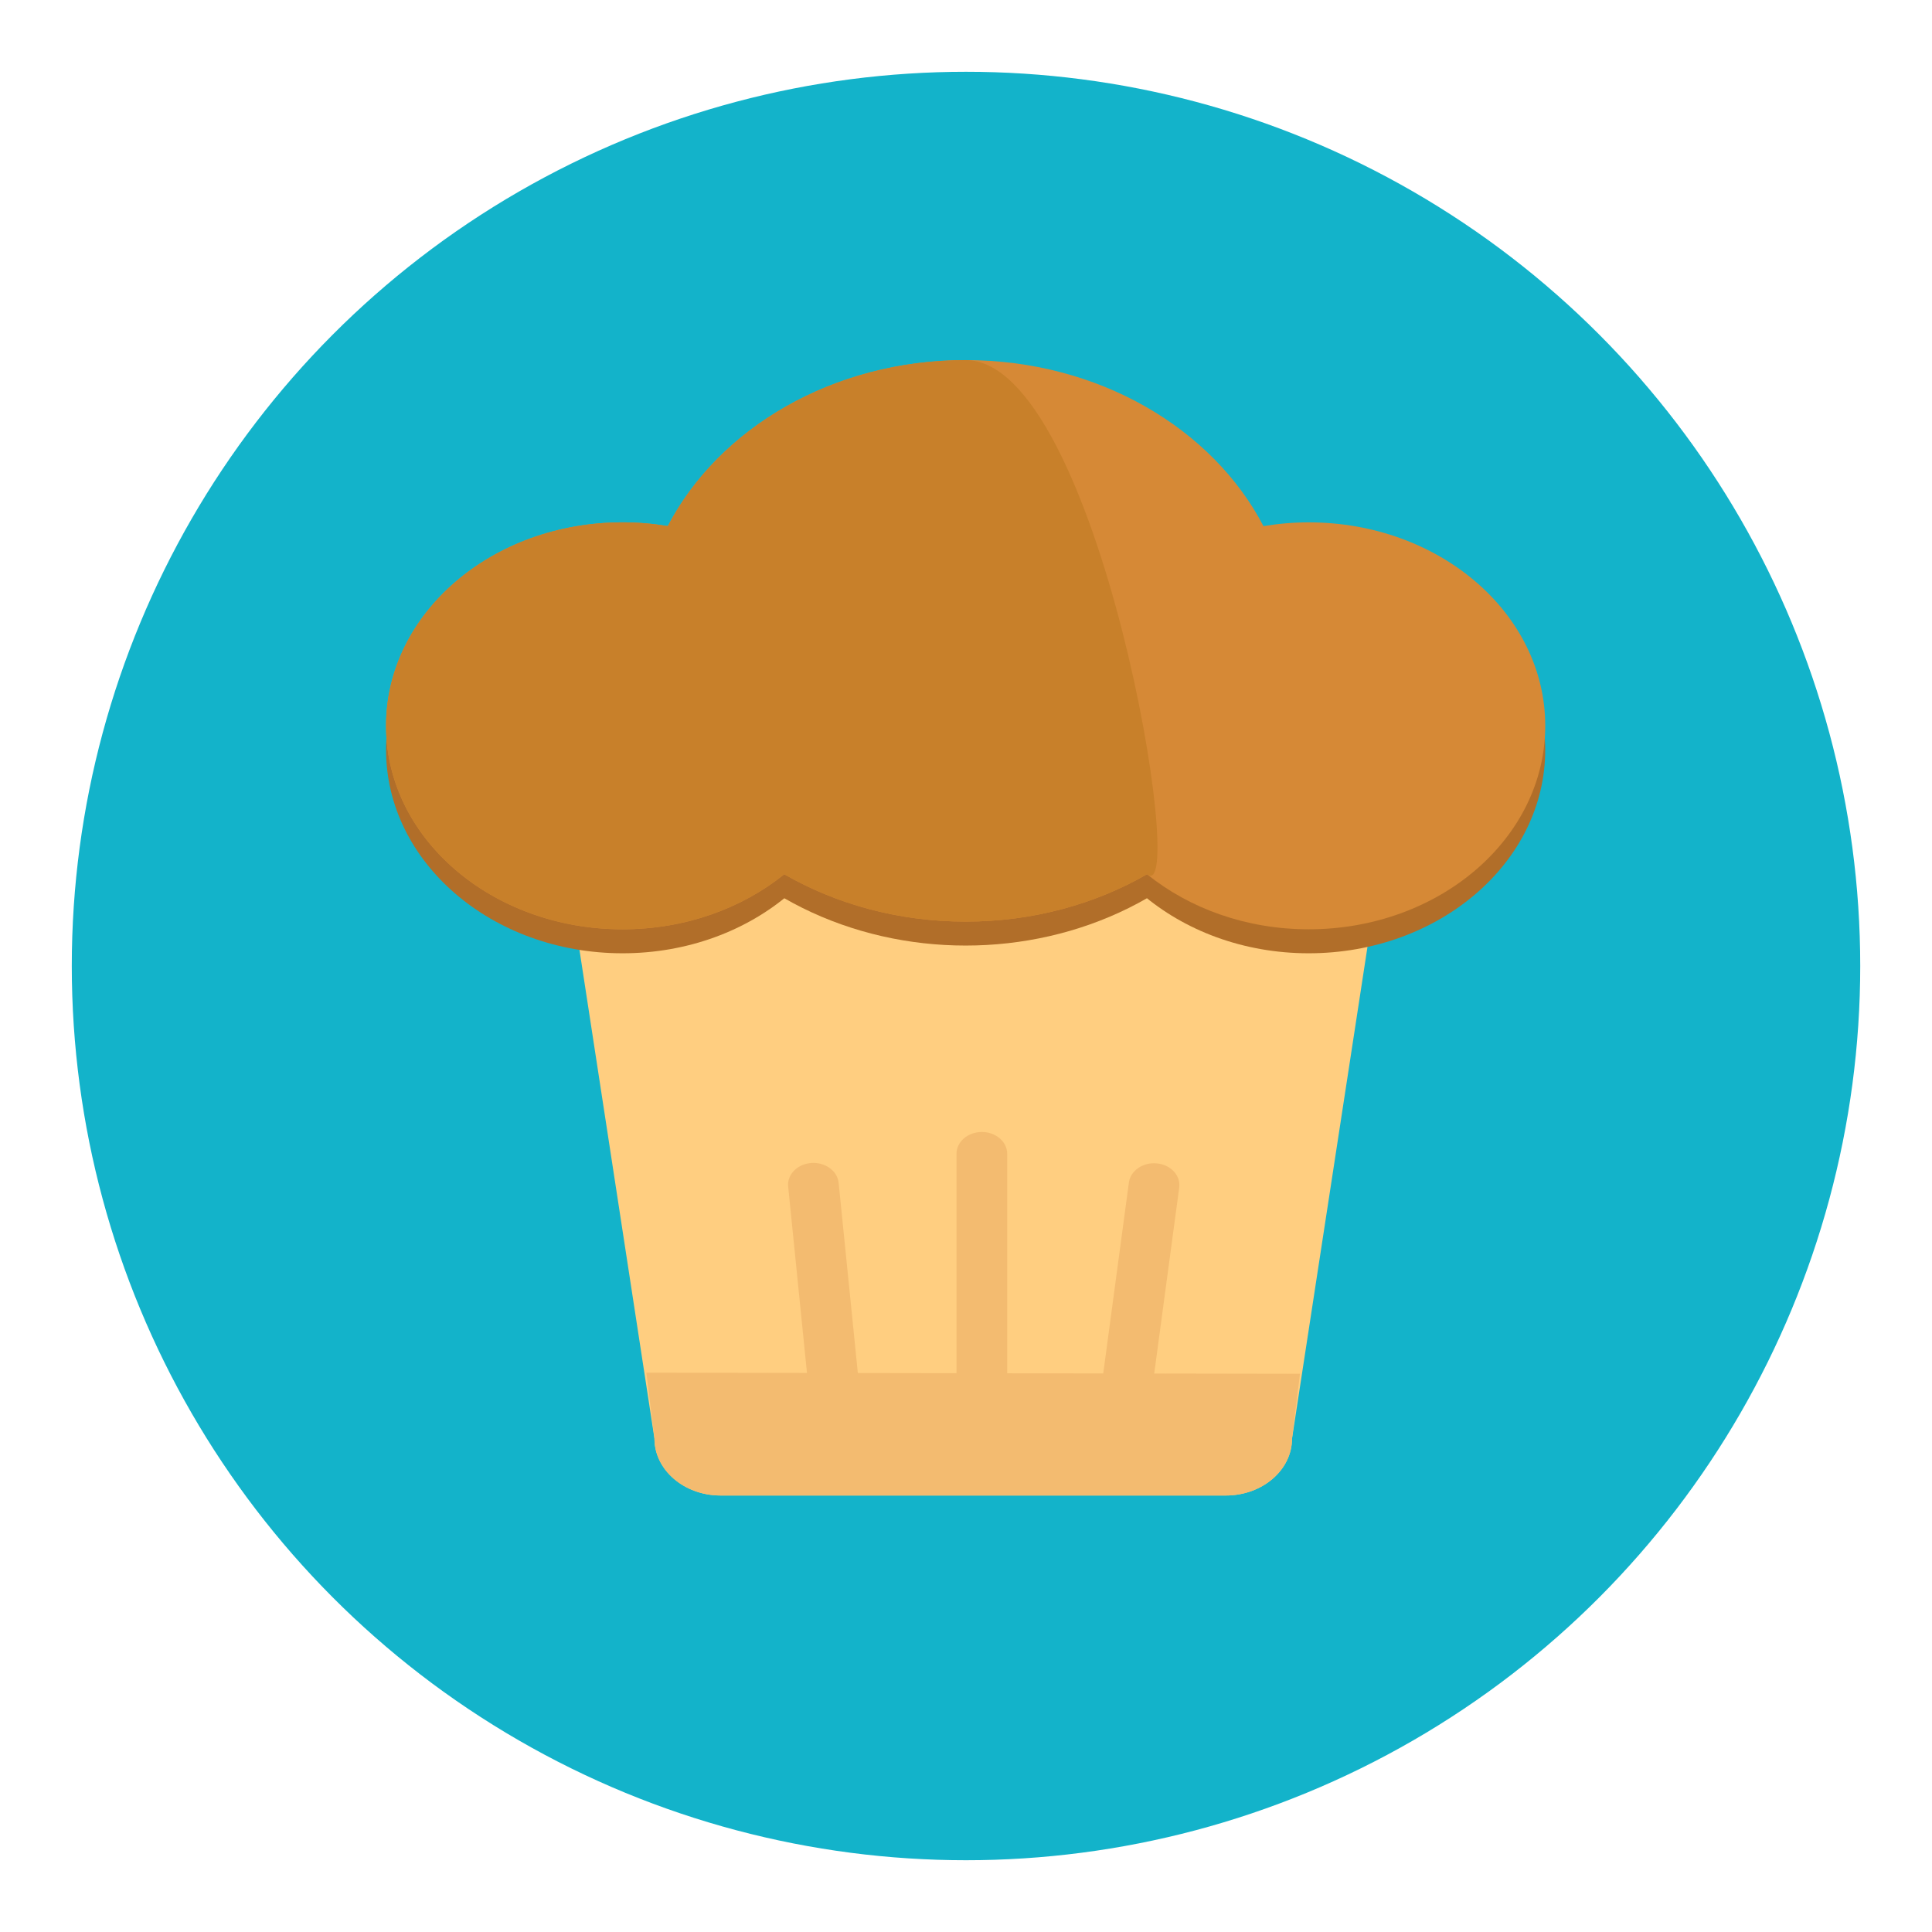
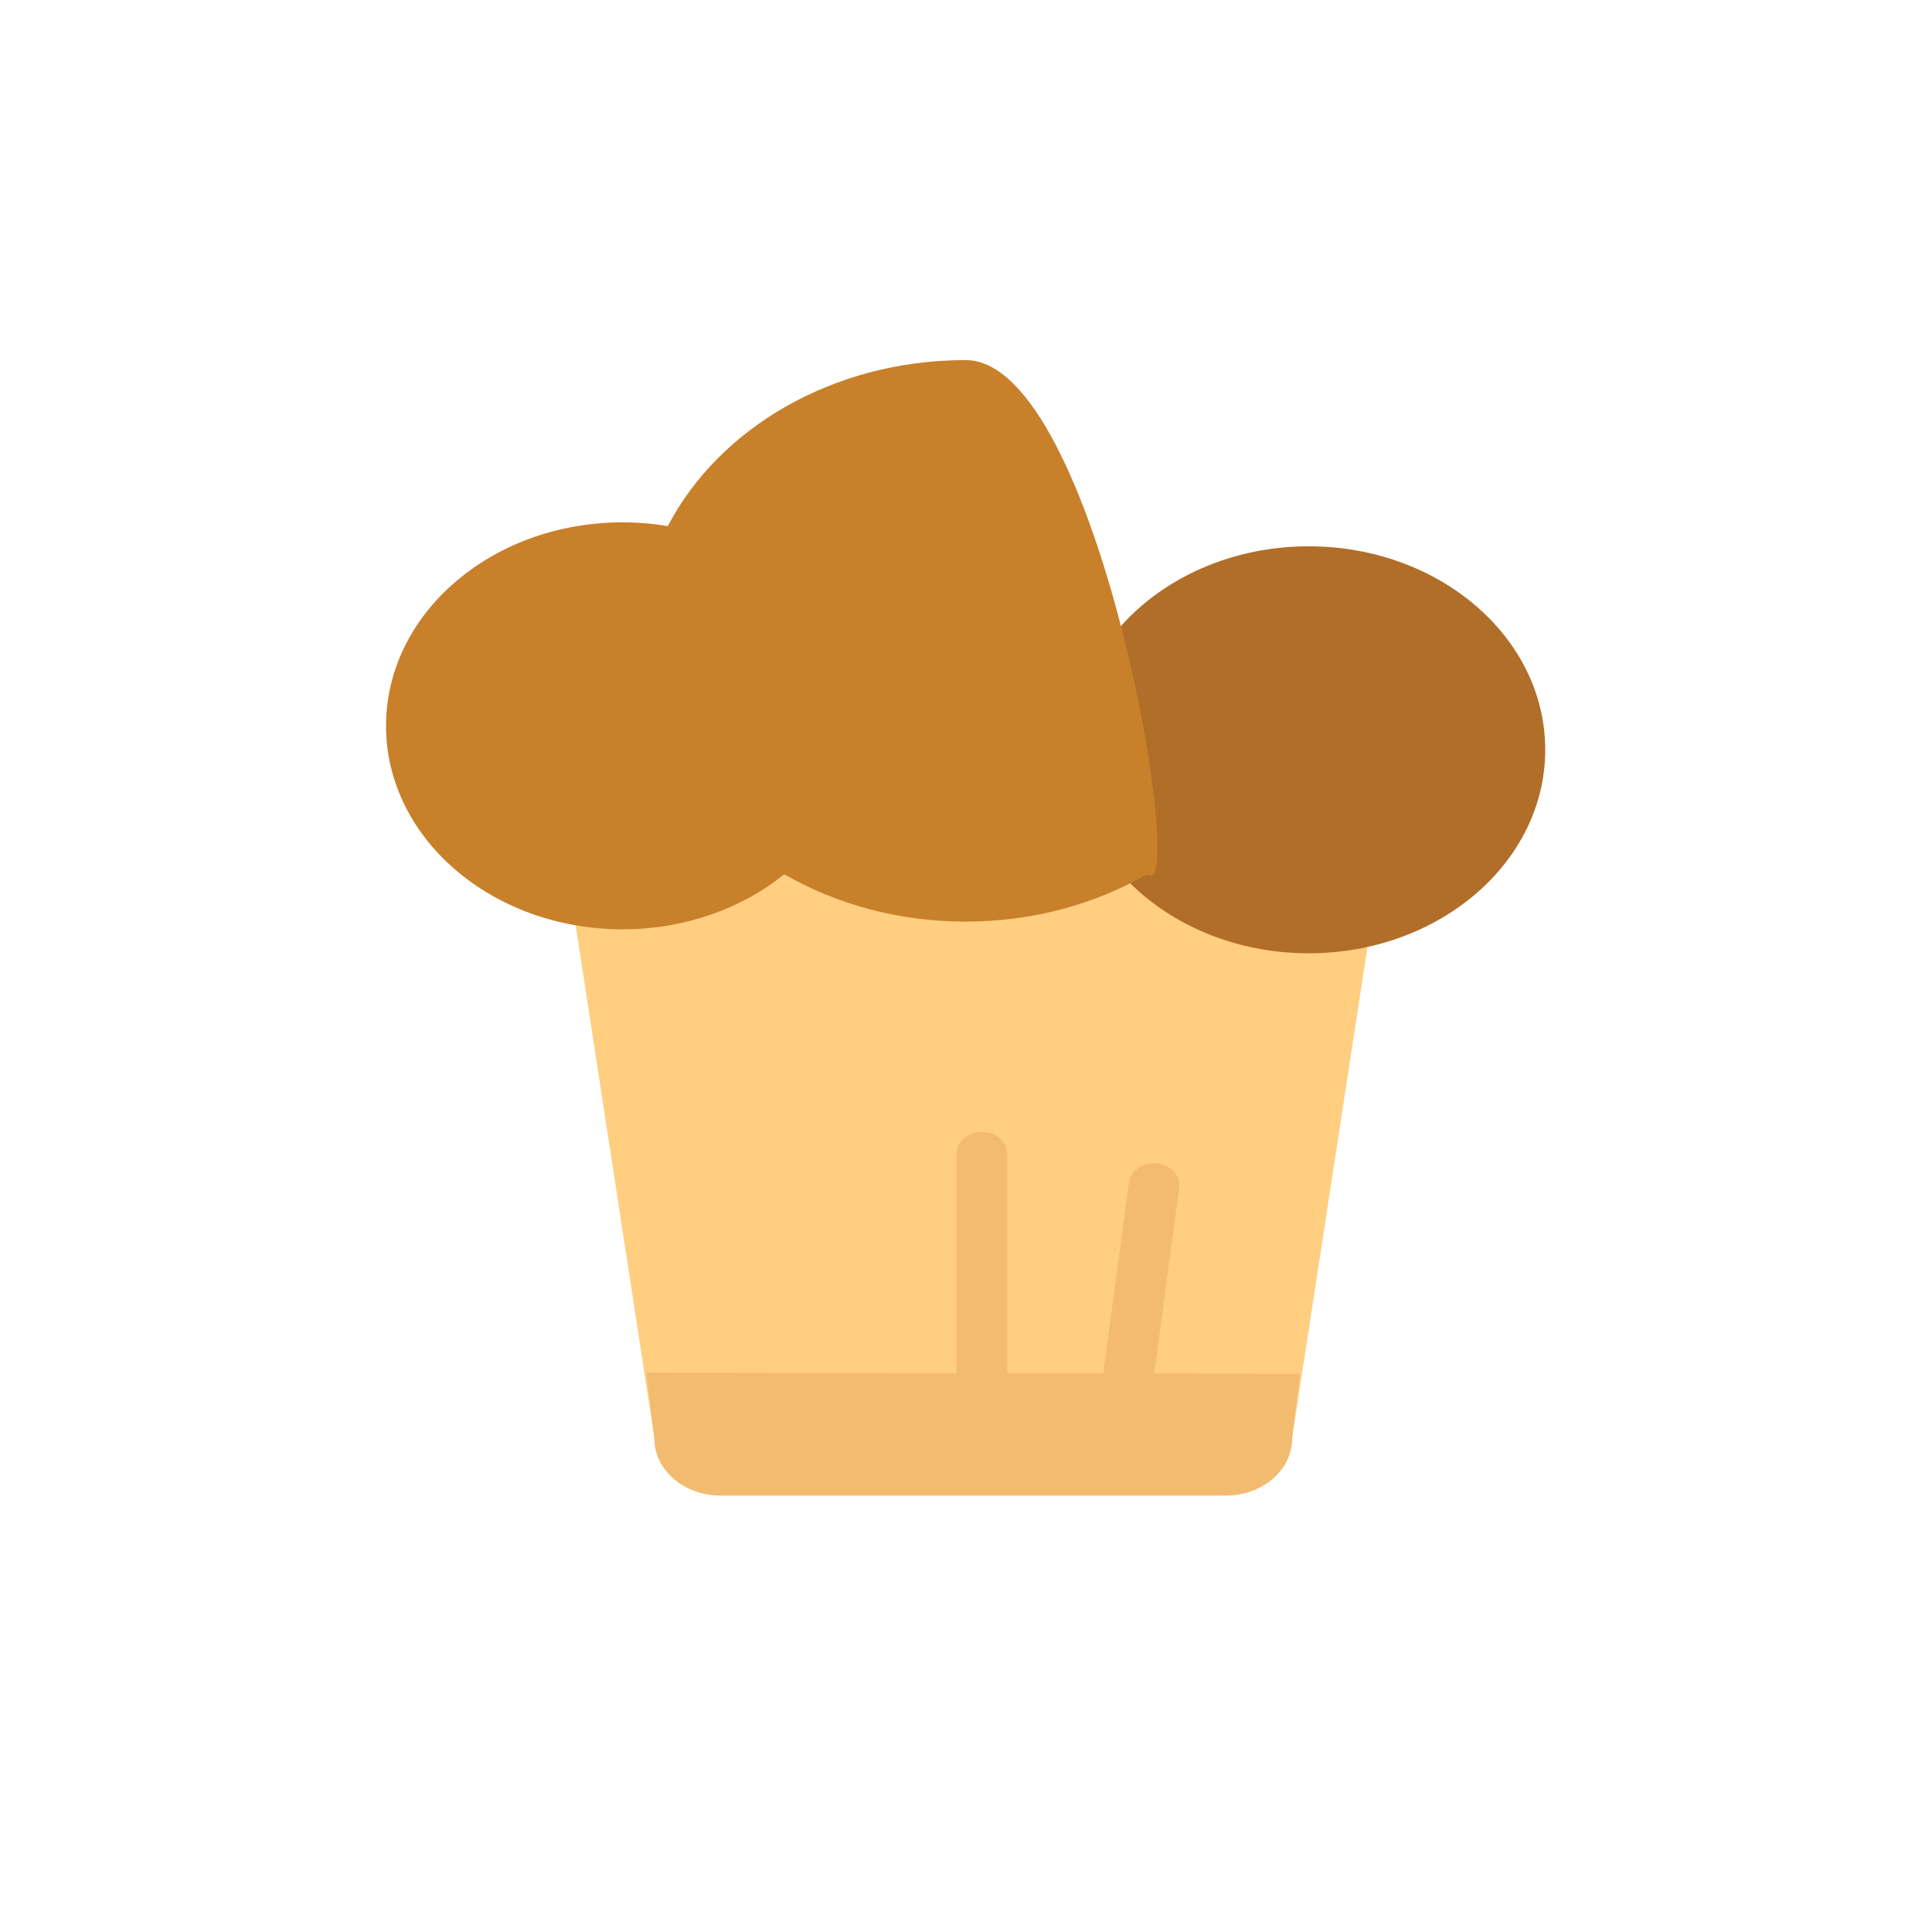
<svg xmlns="http://www.w3.org/2000/svg" version="1.1" id="Layer_1" x="0px" y="0px" width="136.833px" height="136.834px" viewBox="0 0 136.833 136.834" style="enable-background:new 0 0 136.833 136.834;" xml:space="preserve">
  <style type="text/css">

	.st0{fill:#7A5628;}
	.st1{fill:#49A0AE;}
	.st2{fill:#ACA8A9;}
	.st3{fill:#7DB6B7;}
	.st4{fill:#11100E;}
	.st5{fill:#7FCDCC;}
	.st6{fill:#E0DAD2;}
	.st7{fill:#E1E1E1;}
	.st8{fill:#13B3CA;}
	.st9{fill:#E3E4E5;}
	.st10{fill:#15B5AC;}
	.st11{fill:#E4B894;}
	.st12{fill:#E4C88F;}
	.st13{fill:#E4DED0;}
	.st14{fill:#4A86C5;}
	.st15{fill:#4ABC96;}
	.st16{fill:#171413;}
	.st17{fill:#E5CE27;}
	.st18{fill:#187070;}
	.st19{fill:#E7CB7C;}
	.st20{fill:#E7DDB3;}
	.st21{fill:#E7E9EA;}
	.st22{fill:#E84849;}
	.st23{fill:#E89423;}
	.st24{fill:#E8CC7C;}
	.st25{fill:#E8EAEB;}
	.st26{fill:#E97539;}
	.st27{fill:#E9C29C;}
	.st28{fill:#E9DC96;}
	.st29{fill:#B16E29;}
	.st30{opacity:0.01;}
	.st31{opacity:0.45;}
	.st32{fill:#1A1919;}
	.st33{fill:#B69B30;}
	.st34{fill:#EADD97;}
	.st35{fill:#EB9682;}
	.st36{fill:#B7B7B7;}
	.st37{fill:#EBD9A9;}
	.st38{fill:#1DA049;}
	.st39{fill:#1E1913;}
	.st40{fill:#1E1B17;}
	.st41{fill:#ECDAAA;}
	.st42{fill:#ECE6D5;}
	.st43{fill:#ED3351;}
	.st44{fill:#B9B9BA;}
	.st45{fill:#EDECED;}
	.st46{fill:#1FA85B;}
	.st47{fill:#EEE17F;}
	.st48{fill:#EEE4B8;}
	.st49{fill-rule:evenodd;clip-rule:evenodd;fill:#7FCDCC;}
	.st50{fill:#515252;}
	.st51{fill:#543A1A;}
	.st52{fill:#BB2025;}
	.st53{fill:#8C652E;}
	.st54{fill:#8C8C8C;}
	.st55{fill:#212121;}
	.st56{fill:#BF2126;}
	.st57{fill:#BFBEBE;}
	.st58{fill:#F0C418;}
	.st59{fill:#F0CF6A;}
	.st60{fill:#F0E3C8;}
	.st61{fill:#F1D069;}
	.st62{fill:#F1E4C8;}
	.st63{fill:#F2D083;}
	.st64{fill:#F3BB70;}
	.st65{fill:#F3C715;}
	.st66{fill:#F3D183;}
	.st67{fill:#258C8E;}
	.st68{fill:#25999B;}
	.st69{fill:#F4E028;}
	.st70{fill:#F59798;}
	.st71{fill:#F5DE57;}
	.st72{fill:#F6A2A3;}
	.st73{fill:#F6F7F7;}
	.st74{fill:#28999B;}
	.st75{fill:#F7DF56;}
	.st76{fill:#29A5AE;}
	.st77{fill:#F8B85C;}
	.st78{fill:#F8D648;}
	.st79{fill:#F8DC62;}
	.st80{fill:#F8E69B;}
	.st81{fill:#F8E9AB;}
	.st82{fill:#F8F3DC;}
	.st83{fill:#F9A11C;}
	.st84{fill:#F9A72F;}
	.st85{fill:#F9A731;}
	.st86{fill:#F9E478;}
	.st87{fill:#F9EC34;}
	.st88{fill:#92C7CB;}
	.st89{fill:#93574E;}
	.st90{fill:#939291;}
	.st91{fill:#C2D2D3;}
	.st92{fill:#C42126;}
	.st93{fill:#C47267;}
	.st94{fill:#C4C3C3;}
	.st95{fill:#C5A72E;}
	.st96{fill:#2B2B2B;}
	.st97{fill:#2B5C64;}
	.st98{fill:#FACB83;}
	.st99{fill:#2D2D2D;}
	.st100{fill:#FBEC68;}
	.st101{fill:#2D646D;}
	.st102{fill:#FBF3CE;}
	.st103{fill:#C8802A;}
	.st104{fill:#99999A;}
	.st105{fill:#C8C8C8;}
	.st106{fill-rule:evenodd;clip-rule:evenodd;fill:#59A29F;}
	.st107{fill:#99CED5;}
	.st108{fill:#FDF3D0;}
	.st109{fill:#2F8442;}
	.st110{fill:#60441D;}
	.st111{opacity:0.5;}
	.st112{opacity:0.6;}
	.st113{opacity:0.8;}
	.st114{fill:#FFCE80;}
	.st115{fill:#FFEBBF;}
	.st116{fill:#FFEEA5;}
	.st117{fill:#FFFFFA;}
	.st118{fill:#FFFFFF;}
	.st119{fill:#644421;}
	.st120{fill:none;}
	.st121{fill:#65A844;}
	.st122{fill:#CB4645;}
	.st123{fill:#69C8CF;}
	.st124{fill:#CCCBCB;}
	.st125{fill:#30302F;}
	.st126{fill:#9F7534;}
	.st127{fill:#9F77AA;}
	.st128{fill:#CECECD;}
	.st129{fill:#CECFD0;}
	.st130{fill:#336C75;}
	.st131{fill:#343433;}
	.st132{fill:#344E5D;}
	.st133{fill:#353535;}
	.st134{fill:#357180;}
	.st135{fill:#377CA5;}
	.st136{fill:#383939;}
	.st137{fill-rule:evenodd;clip-rule:evenodd;fill:#97D6D5;}
	.st138{fill:#388388;}
	.st139{fill:#6E5538;}
	.st140{fill:#00A79E;}
	.st141{fill:#D0A288;}
	.st142{fill:#D0E8D0;}
	.st143{fill:#D1AF2B;}
	.st144{fill:#D2B488;}
	.st145{fill:#D2D2D2;}
	.st146{fill-rule:evenodd;clip-rule:evenodd;fill:#63AAA5;}
	.st147{fill:#D3B85F;}
	.st148{fill:#D3B95F;}
	.st149{fill:#D3D3D3;}
	.st150{fill:#D54027;}
	.st151{fill:#3AB780;}
	.st152{fill:#D5BA8A;}
	.st153{fill:#D62127;}
	.st154{fill:#D68936;}
	.st155{fill:#3CB881;}
	.st156{fill:#D7D7D7;}
	.st157{fill:#D7DABA;}
	.st158{fill:#D8D8D7;}
	.st159{fill:#714D22;}
	.st160{fill:#A0D9DC;}
	.st161{fill:#A2D4DE;}
	.st162{fill:#A46434;}
	.st163{fill:#A4A4A4;}
	.st164{fill:#A6A5A5;}
	.st165{fill:#DAA9A3;}
	.st166{fill:#DBBA33;}
	.st167{fill:#DBD3BB;}
	.st168{fill:#DBDDDC;}
	.st169{fill:#DCBF8D;}
	.st170{fill:#DCC172;}
	.st171{fill:#DCDFE0;}
	.st172{fill:#DDC272;}
	.st173{fill:#DDD2A5;}
	.st174{fill:#DDDDDC;}
	.st175{fill:#DDDFE0;}
	.st176{fill:#414141;}
	.st177{fill:#DFC191;}
	.st178{fill:#DFDDDC;}
	.st179{fill:#DFE0E0;}
	.st180{fill:#DFE0E1;}

</style>
  <g>
    <g>
      <g>
        <g>
          <g>
            <g>
-               <circle class="st8" cx="68.417" cy="68.417" r="63.333" />
-             </g>
+               </g>
          </g>
        </g>
      </g>
    </g>
    <g>
      <g>
        <path class="st114" d="M91.508,101.883c0,2.229-2.101,4.036-4.692,4.036H51.042c-2.591,0-4.691-1.808-4.691-4.036l-6.38-41.578     c0-2.229,2.693-4.037,6.019-4.037h45.88c3.323,0,6.018,1.808,6.018,4.037L91.508,101.883z" />
      </g>
      <g>
        <path class="st64" d="M91.508,101.883c0,2.229-2.101,4.036-4.692,4.036H51.042c-2.591,0-4.691-1.808-4.691-4.036l-0.573-4.664     l46.293,0.078L91.508,101.883z" />
      </g>
      <g>
-         <path class="st64" d="M61.011,99.764c0.085,0.85-0.645,1.598-1.632,1.671l0,0c-0.988,0.075-1.857-0.554-1.943-1.403     l-1.614-15.991c-0.087-0.851,0.644-1.598,1.631-1.672l0,0c0.987-0.073,1.857,0.556,1.943,1.403L61.011,99.764z" />
-       </g>
+         </g>
      <g>
        <path class="st64" d="M81.375,100.051c-0.114,0.848-1.005,1.455-1.989,1.357l0,0c-0.982-0.098-1.688-0.863-1.576-1.711     l2.143-15.945c0.115-0.848,1.005-1.453,1.989-1.355l0,0c0.984,0.097,1.689,0.863,1.576,1.71L81.375,100.051z" />
      </g>
      <g>
        <path class="st64" d="M71.334,97.767c0,0.853-0.804,1.544-1.794,1.544l0,0c-0.992,0-1.795-0.691-1.795-1.544V81.715     c0-0.852,0.803-1.543,1.795-1.543l0,0c0.99,0,1.794,0.691,1.794,1.543V97.767z" />
      </g>
      <g>
        <g>
-           <ellipse class="st29" cx="44.093" cy="53.104" rx="16.751" ry="14.412" />
-         </g>
+           </g>
        <g>
          <ellipse class="st29" cx="92.689" cy="53.104" rx="16.751" ry="14.412" />
        </g>
        <g>
-           <ellipse class="st29" cx="68.391" cy="47.085" rx="23.113" ry="19.884" />
-         </g>
-       </g>
-       <g>
-         <path class="st154" d="M92.689,36.996c-1.096,0-2.166,0.093-3.204,0.267c-3.612-6.93-11.694-11.759-21.094-11.759     S50.91,30.333,47.297,37.262c-1.038-0.174-2.108-0.267-3.204-0.267c-9.252,0-16.752,6.452-16.752,14.411     s7.5,14.411,16.752,14.411c4.431,0,8.457-1.482,11.452-3.899c3.674,2.117,8.093,3.354,12.846,3.354s9.172-1.236,12.846-3.354     c2.996,2.417,7.021,3.899,11.452,3.899c9.252,0,16.752-6.452,16.752-14.411S101.941,36.996,92.689,36.996z" />
-       </g>
+           </g>
+       </g>
+       <g>
+         </g>
      <g>
        <path class="st103" d="M68.391,25.503c-9.399,0-17.481,4.829-21.094,11.759c-1.038-0.174-2.108-0.267-3.204-0.267     c-9.252,0-16.752,6.452-16.752,14.411s7.5,14.411,16.752,14.411c4.431,0,8.457-1.482,11.452-3.899     c3.674,2.117,8.093,3.354,12.846,3.354s9.172-1.236,12.846-3.354C84.233,64.335,77.791,25.503,68.391,25.503z" />
      </g>
    </g>
  </g>
</svg>